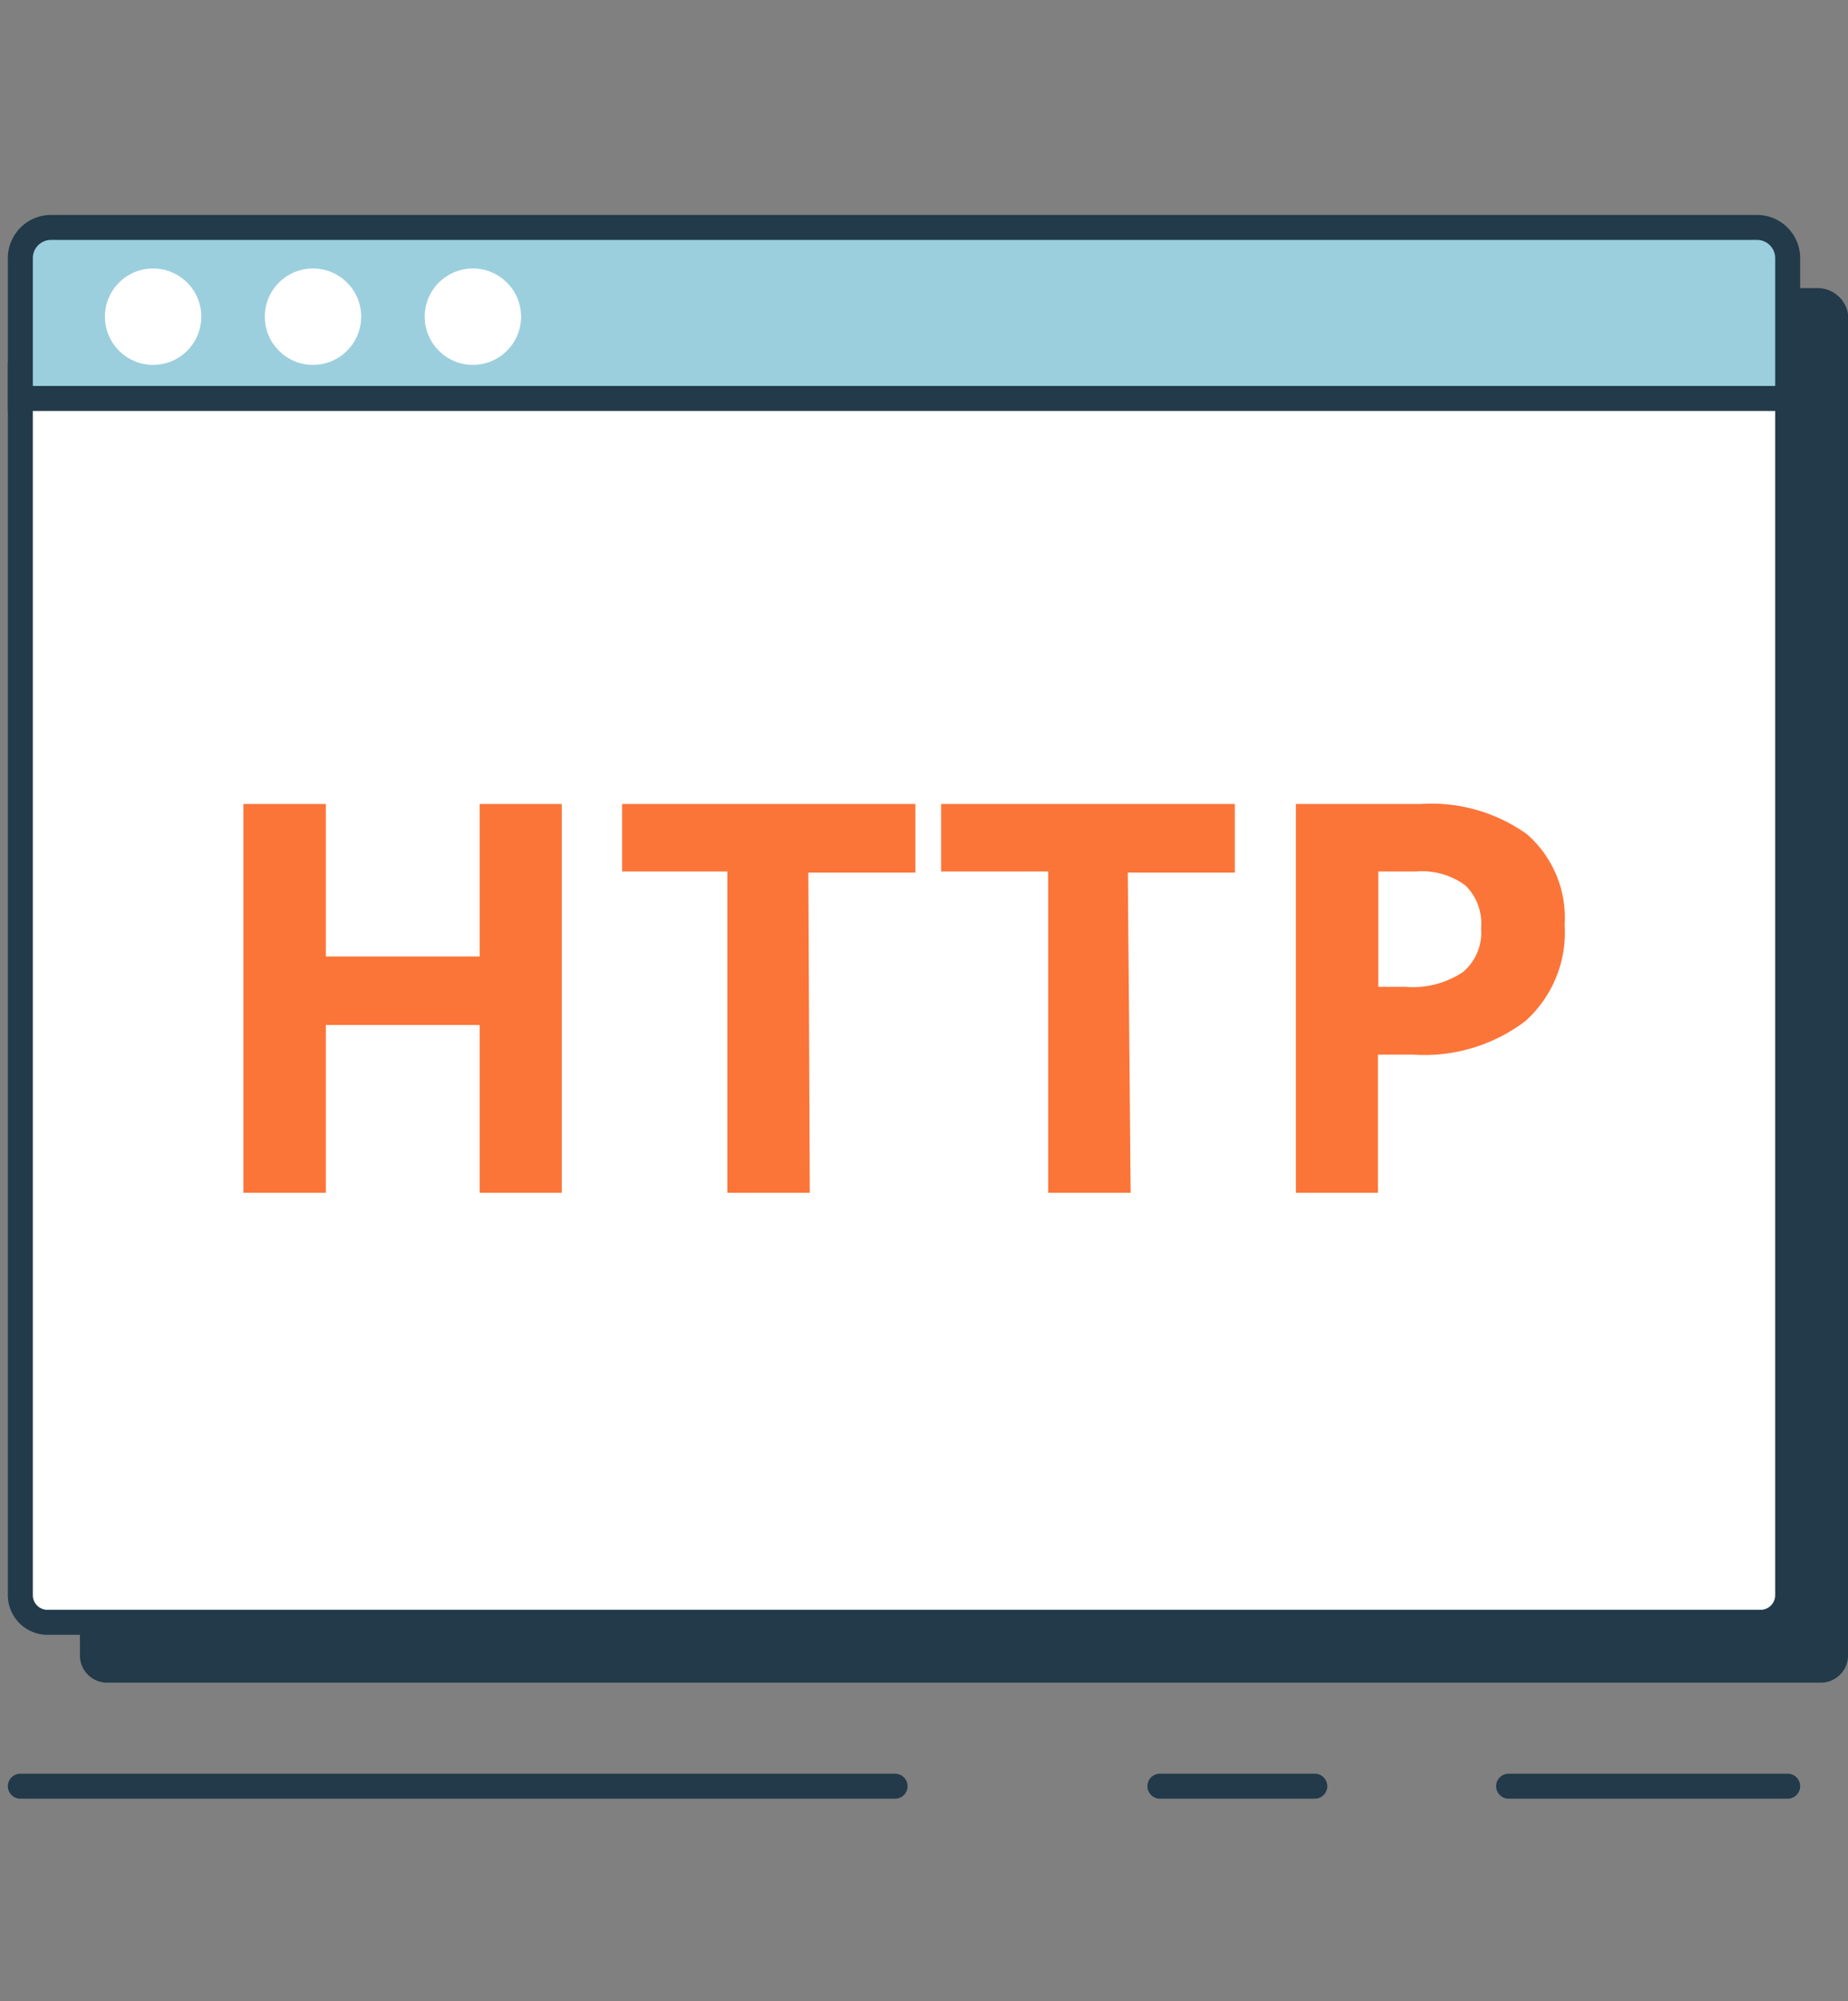
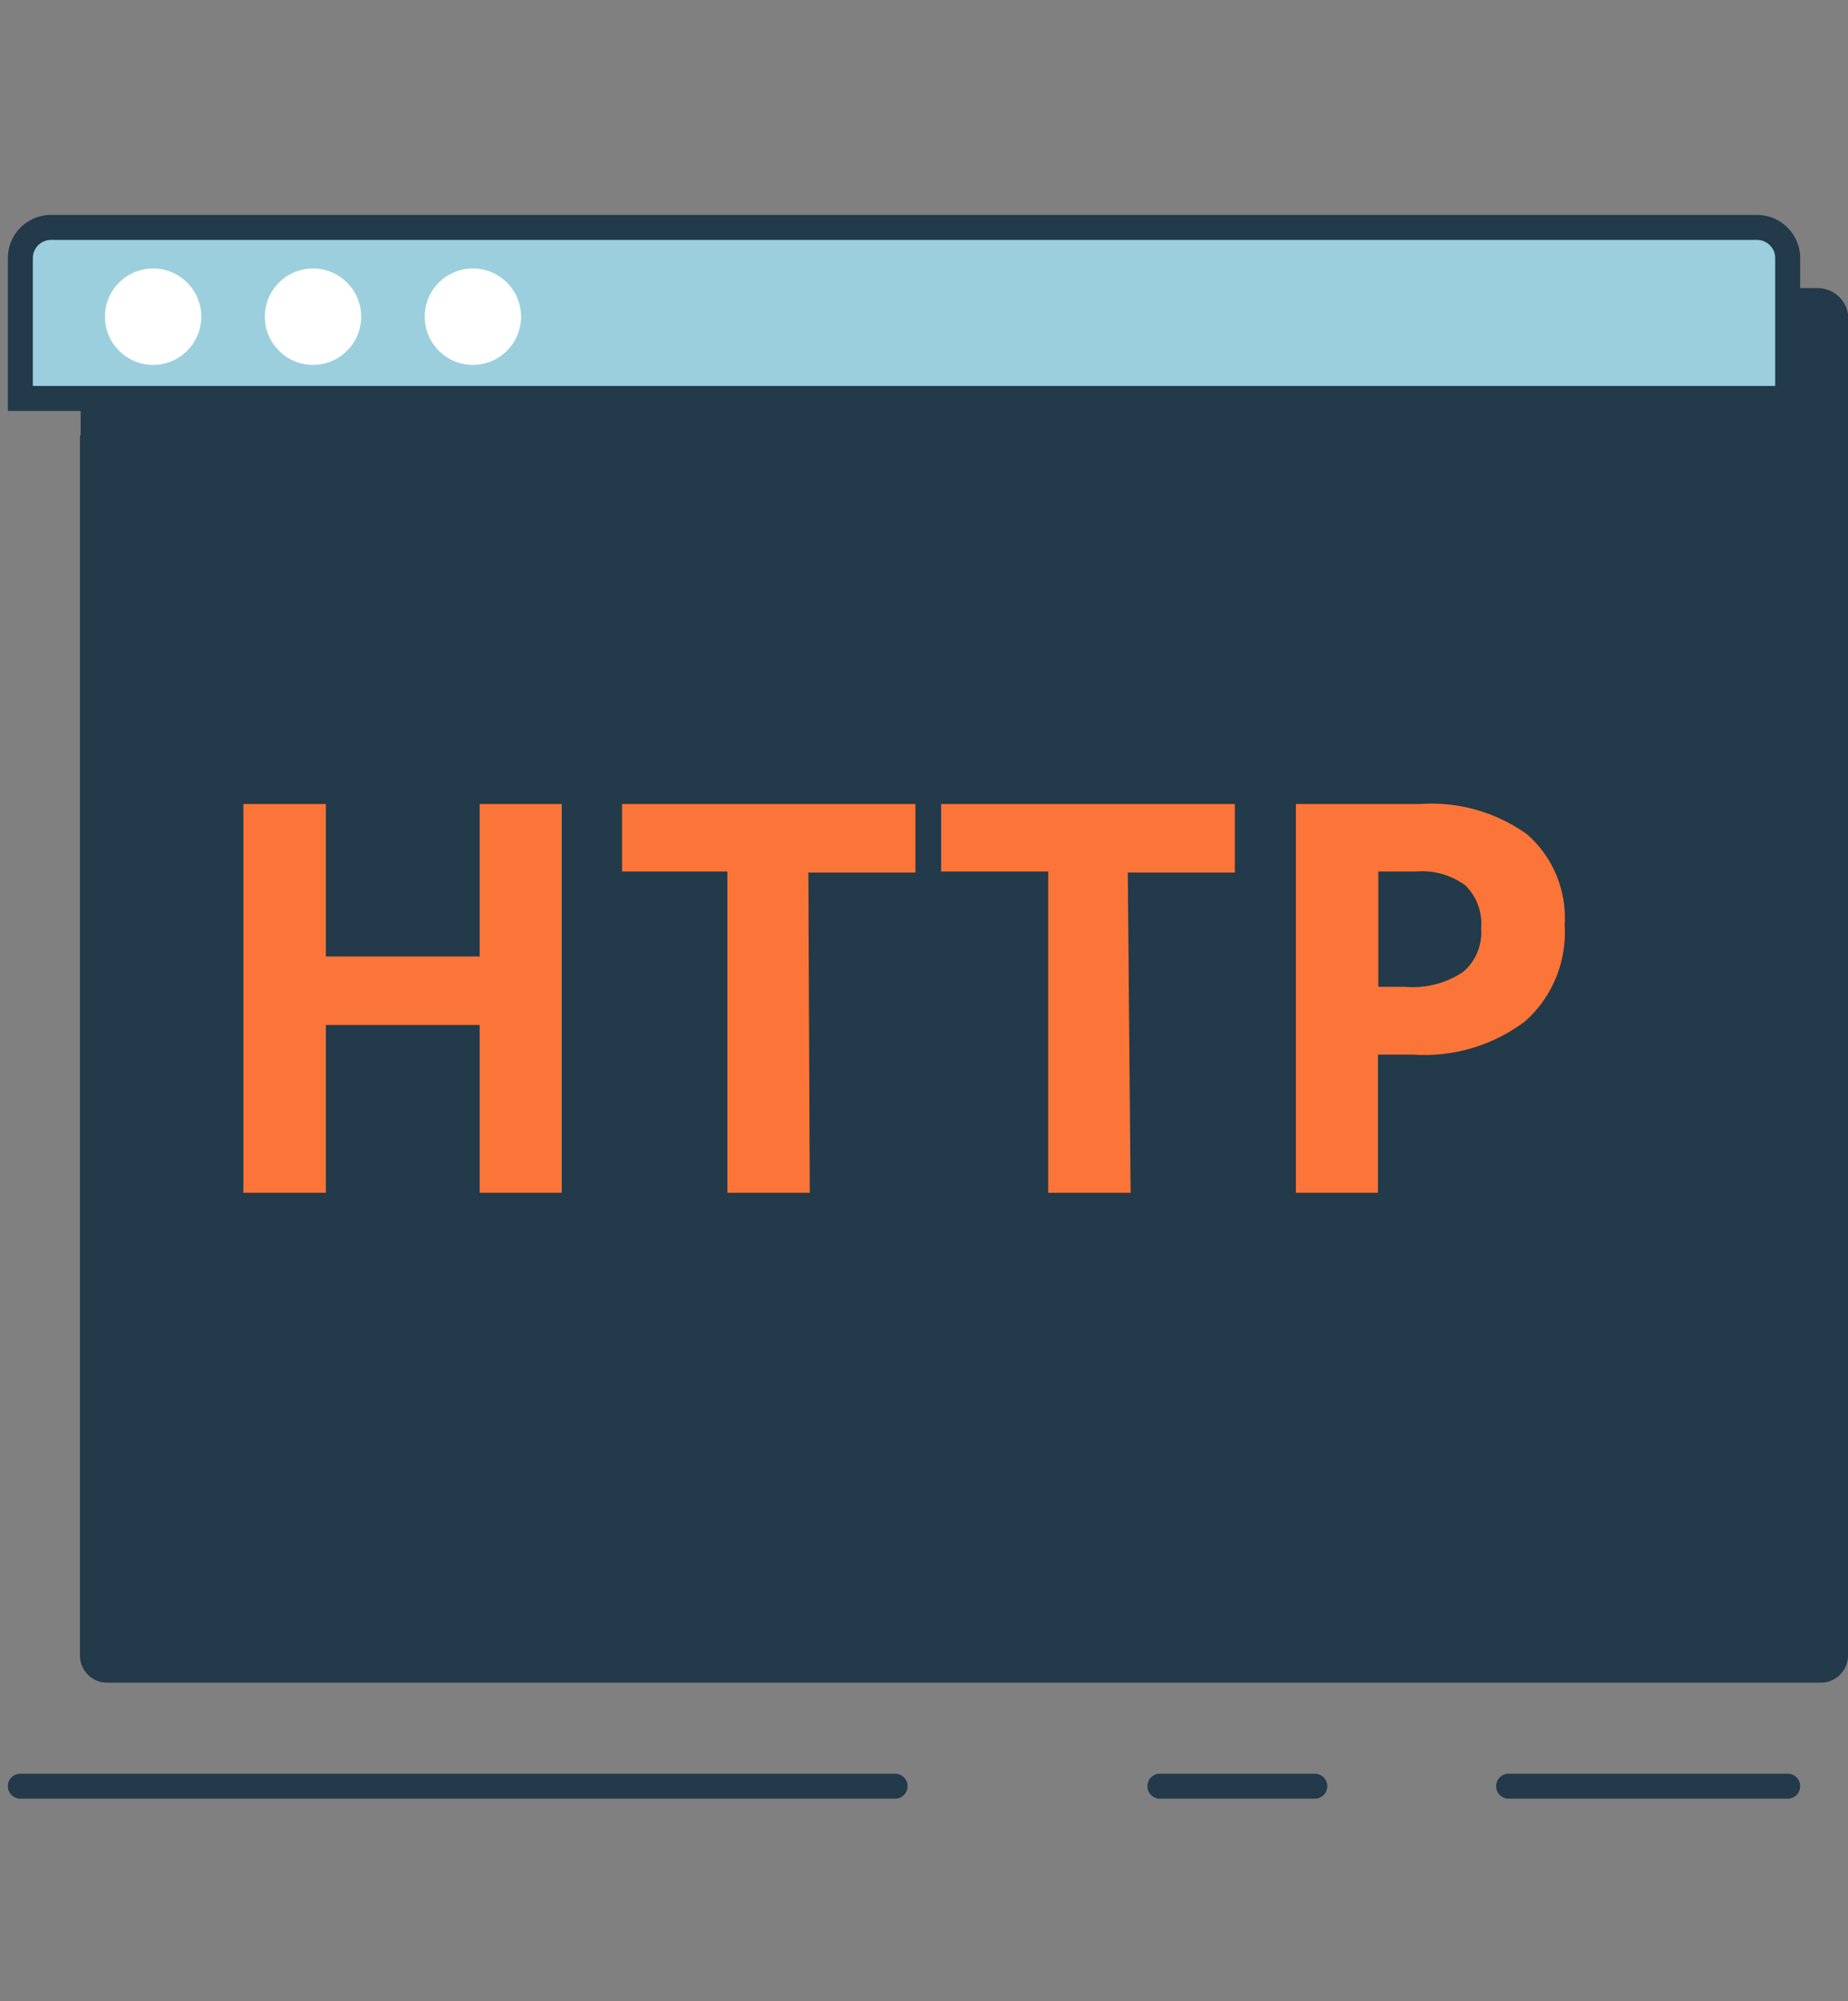
<svg xmlns="http://www.w3.org/2000/svg" id="Layer_2" data-name="Layer 2" width="51.78" height="56.05" viewBox="0 0 51.78 56.05">
  <rect x="0" y="0" width="51.78" height="56.05" fill="#808080" stroke="none" />
  <path d="M2.26,12.19H51.78a0,0,0,0,1,0,0V46.37a.76.76,0,0,1-.76.76H3a.76.76,0,0,1-.76-.76V12.19A0,0,0,0,1,2.26,12.19Z" style="fill:#223a4a" />
  <path d="M3.12,8.07H50.93a.86.86,0,0,1,.86.86v3.93a0,0,0,0,1,0,0H2.26a0,0,0,0,1,0,0V8.93A.86.86,0,0,1,3.12,8.07Z" style="fill:#223a4a" />
-   <path d="M.57,10.49H50.09a0,0,0,0,1,0,0V44.68a.76.76,0,0,1-.76.76h-48a.76.76,0,0,1-.76-.76V10.49a0,0,0,0,1,0,0Z" style="fill:#fff;stroke:#223a4a;stroke-miterlimit:10;stroke-width:0.7px" />
  <path d="M1.42,6.37H49.23a.86.86,0,0,1,.86.86v3.93a0,0,0,0,1,0,0H.57a0,0,0,0,1,0,0V7.23A.86.86,0,0,1,1.42,6.37Z" style="fill:#9bcfdd;stroke:#223a4a;stroke-miterlimit:10;stroke-width:0.7px" />
-   <path d="M15.74,33.41h-2.3v-4.7H9.13v4.7H6.82V22.52H9.13v4.27h4.31V22.52h2.3Z" style="fill:#fc7538" />
+   <path d="M15.74,33.41h-2.3v-4.7H9.13v4.7H6.82V22.52H9.13v4.27h4.31V22.52h2.3" style="fill:#fc7538" />
  <path d="M22.69,33.41H20.38v-9H17.43V22.52h8.22v1.92h-3Z" style="fill:#fc7538" />
  <path d="M31.68,33.41H29.37v-9h-3V22.52h8.23v1.92h-3Z" style="fill:#fc7538" />
  <path d="M43.84,25.91a3.33,3.33,0,0,1-1.1,2.69,4.68,4.68,0,0,1-3.13.94h-1v3.87H36.31V22.52h3.48a4.6,4.6,0,0,1,3,.85A3.11,3.11,0,0,1,43.84,25.91Zm-5.22,1.73h.76A2.52,2.52,0,0,0,41,27.22,1.45,1.45,0,0,0,41.5,26a1.5,1.5,0,0,0-.44-1.2,2.06,2.06,0,0,0-1.39-.39H38.62Z" style="fill:#fc7538" />
  <line x1="0.57" y1="50.03" x2="25.08" y2="50.03" style="fill:none;stroke:#223a4a;stroke-linecap:round;stroke-miterlimit:10;stroke-width:0.7px" />
  <line x1="32.5" y1="50.03" x2="36.84" y2="50.03" style="fill:none;stroke:#223a4a;stroke-linecap:round;stroke-miterlimit:10;stroke-width:0.7px" />
  <line x1="42.27" y1="50.03" x2="50.09" y2="50.03" style="fill:none;stroke:#223a4a;stroke-linecap:round;stroke-miterlimit:10;stroke-width:0.7px" />
  <circle cx="4.29" cy="8.87" r="1.35" style="fill:#fff" />
  <circle cx="8.77" cy="8.87" r="1.35" style="fill:#fff" />
  <circle cx="13.25" cy="8.87" r="1.35" style="fill:#fff" />
</svg>